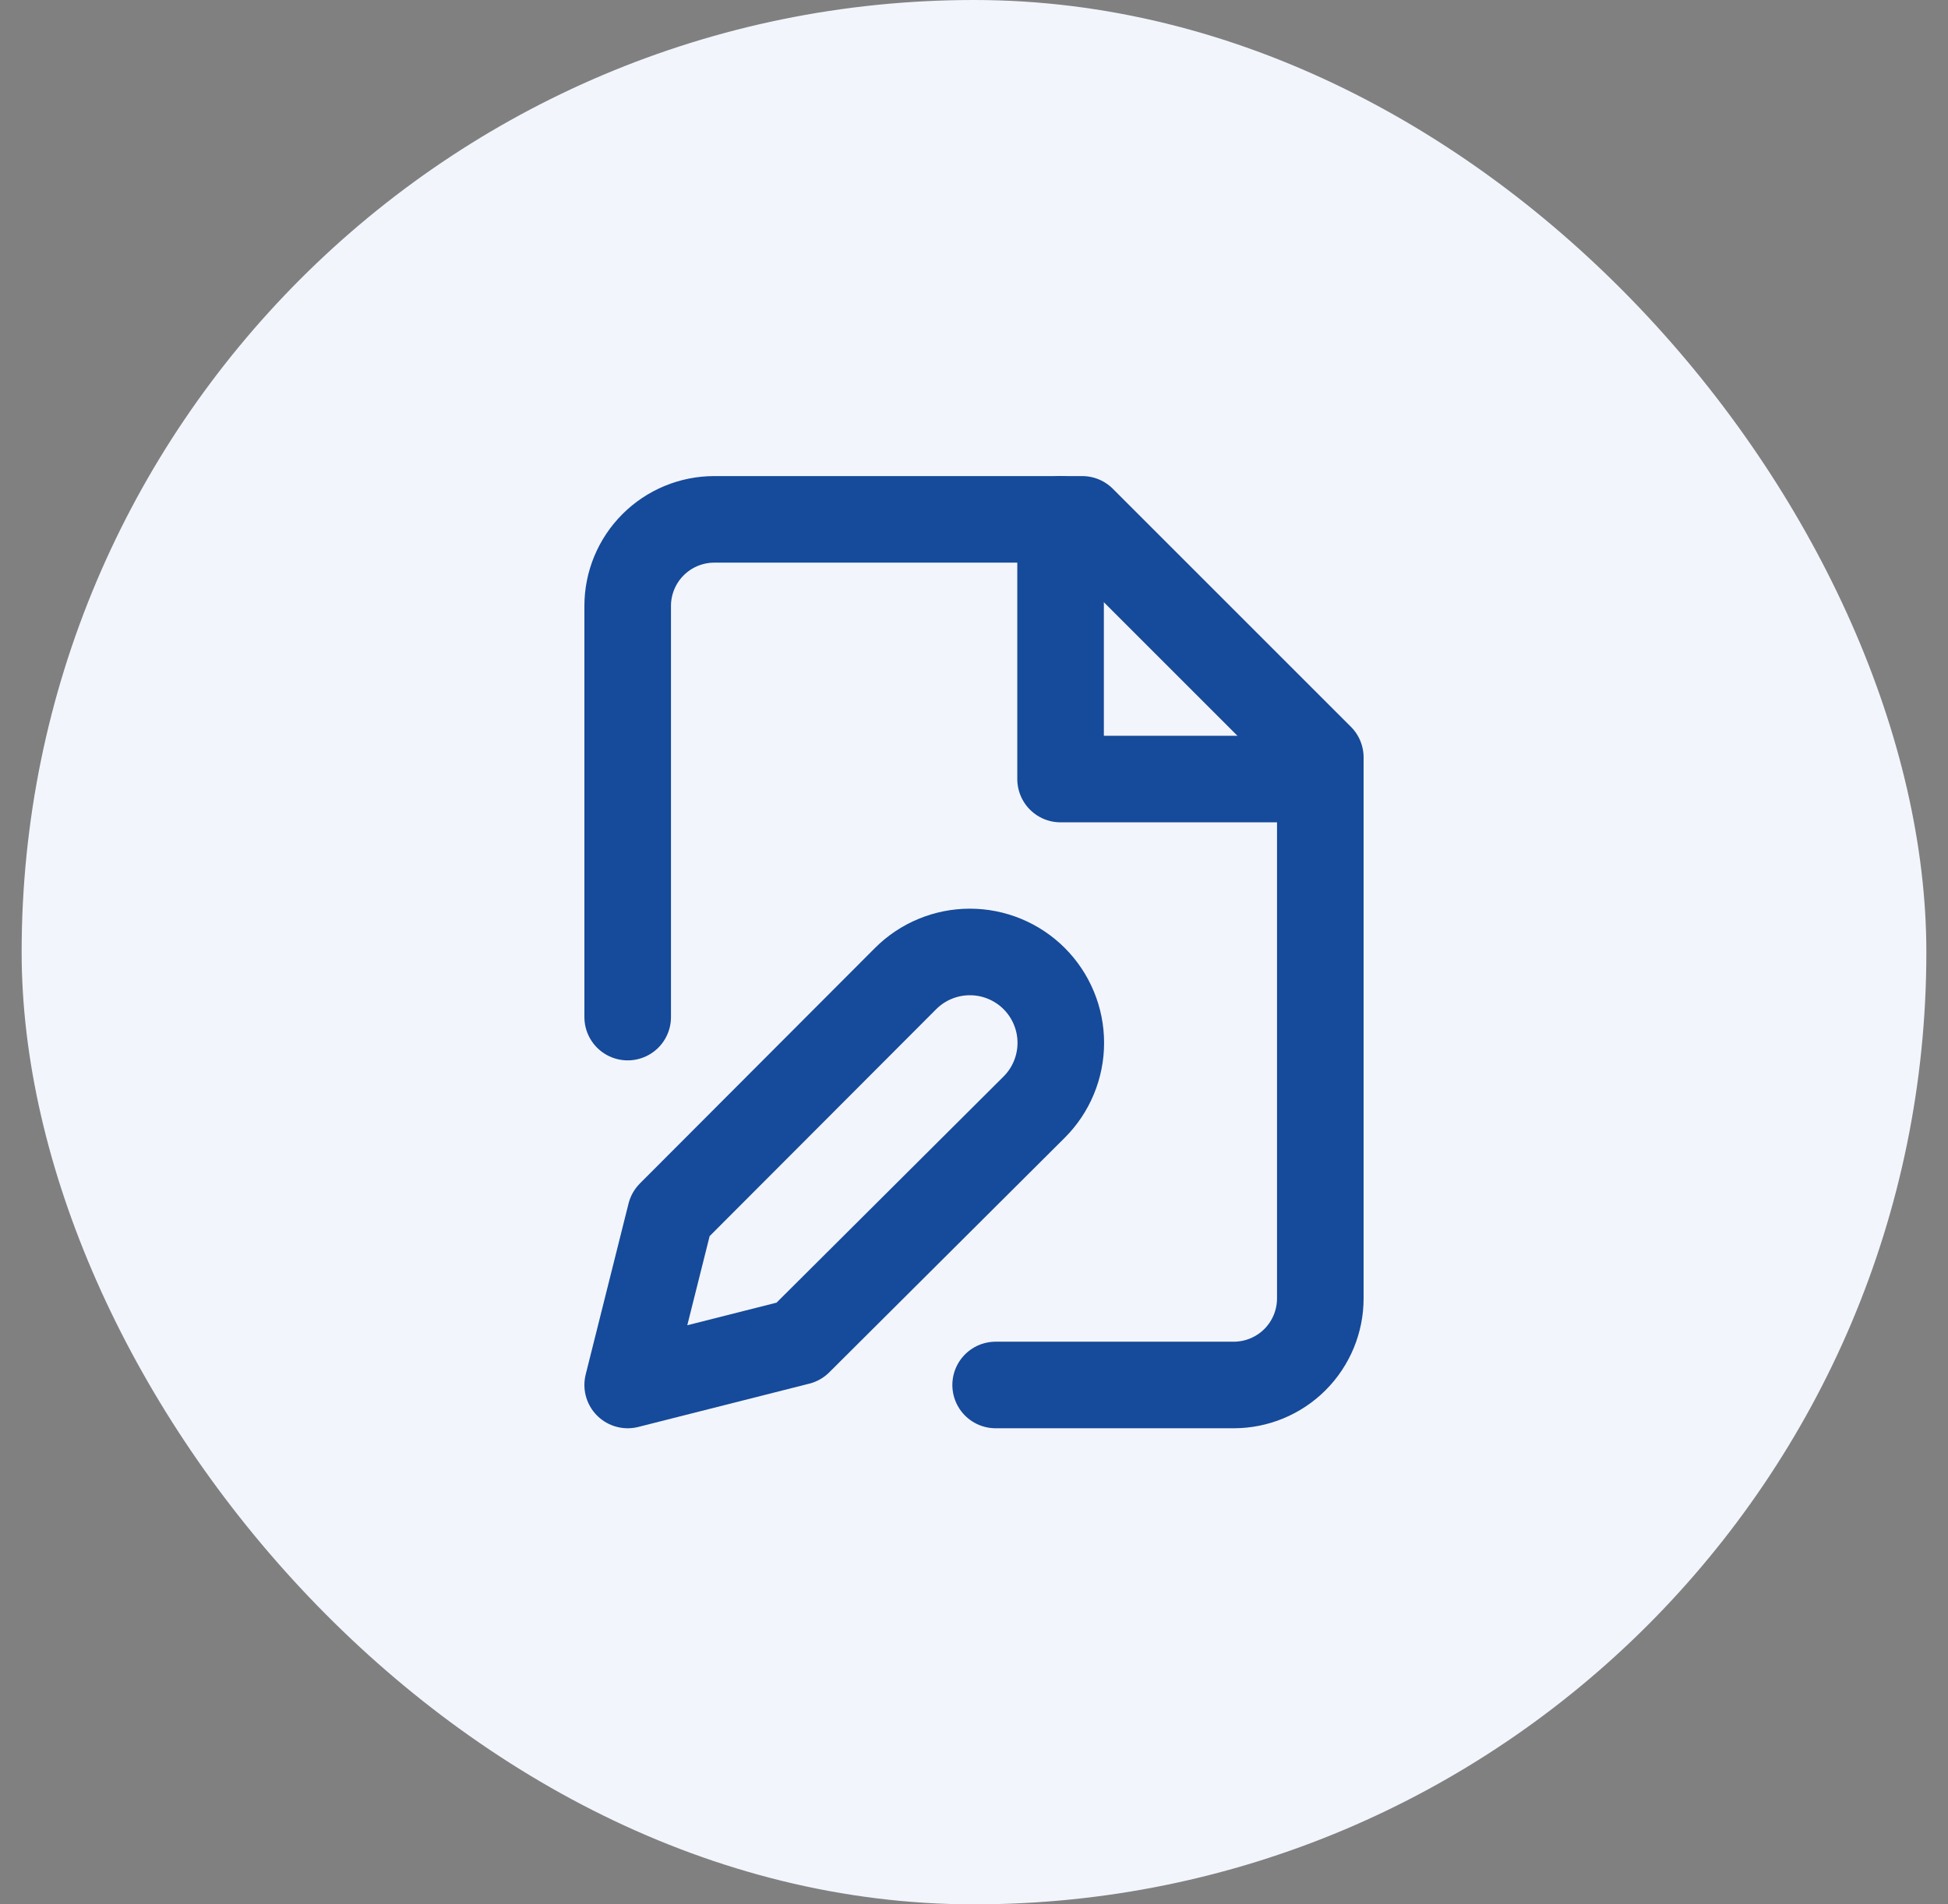
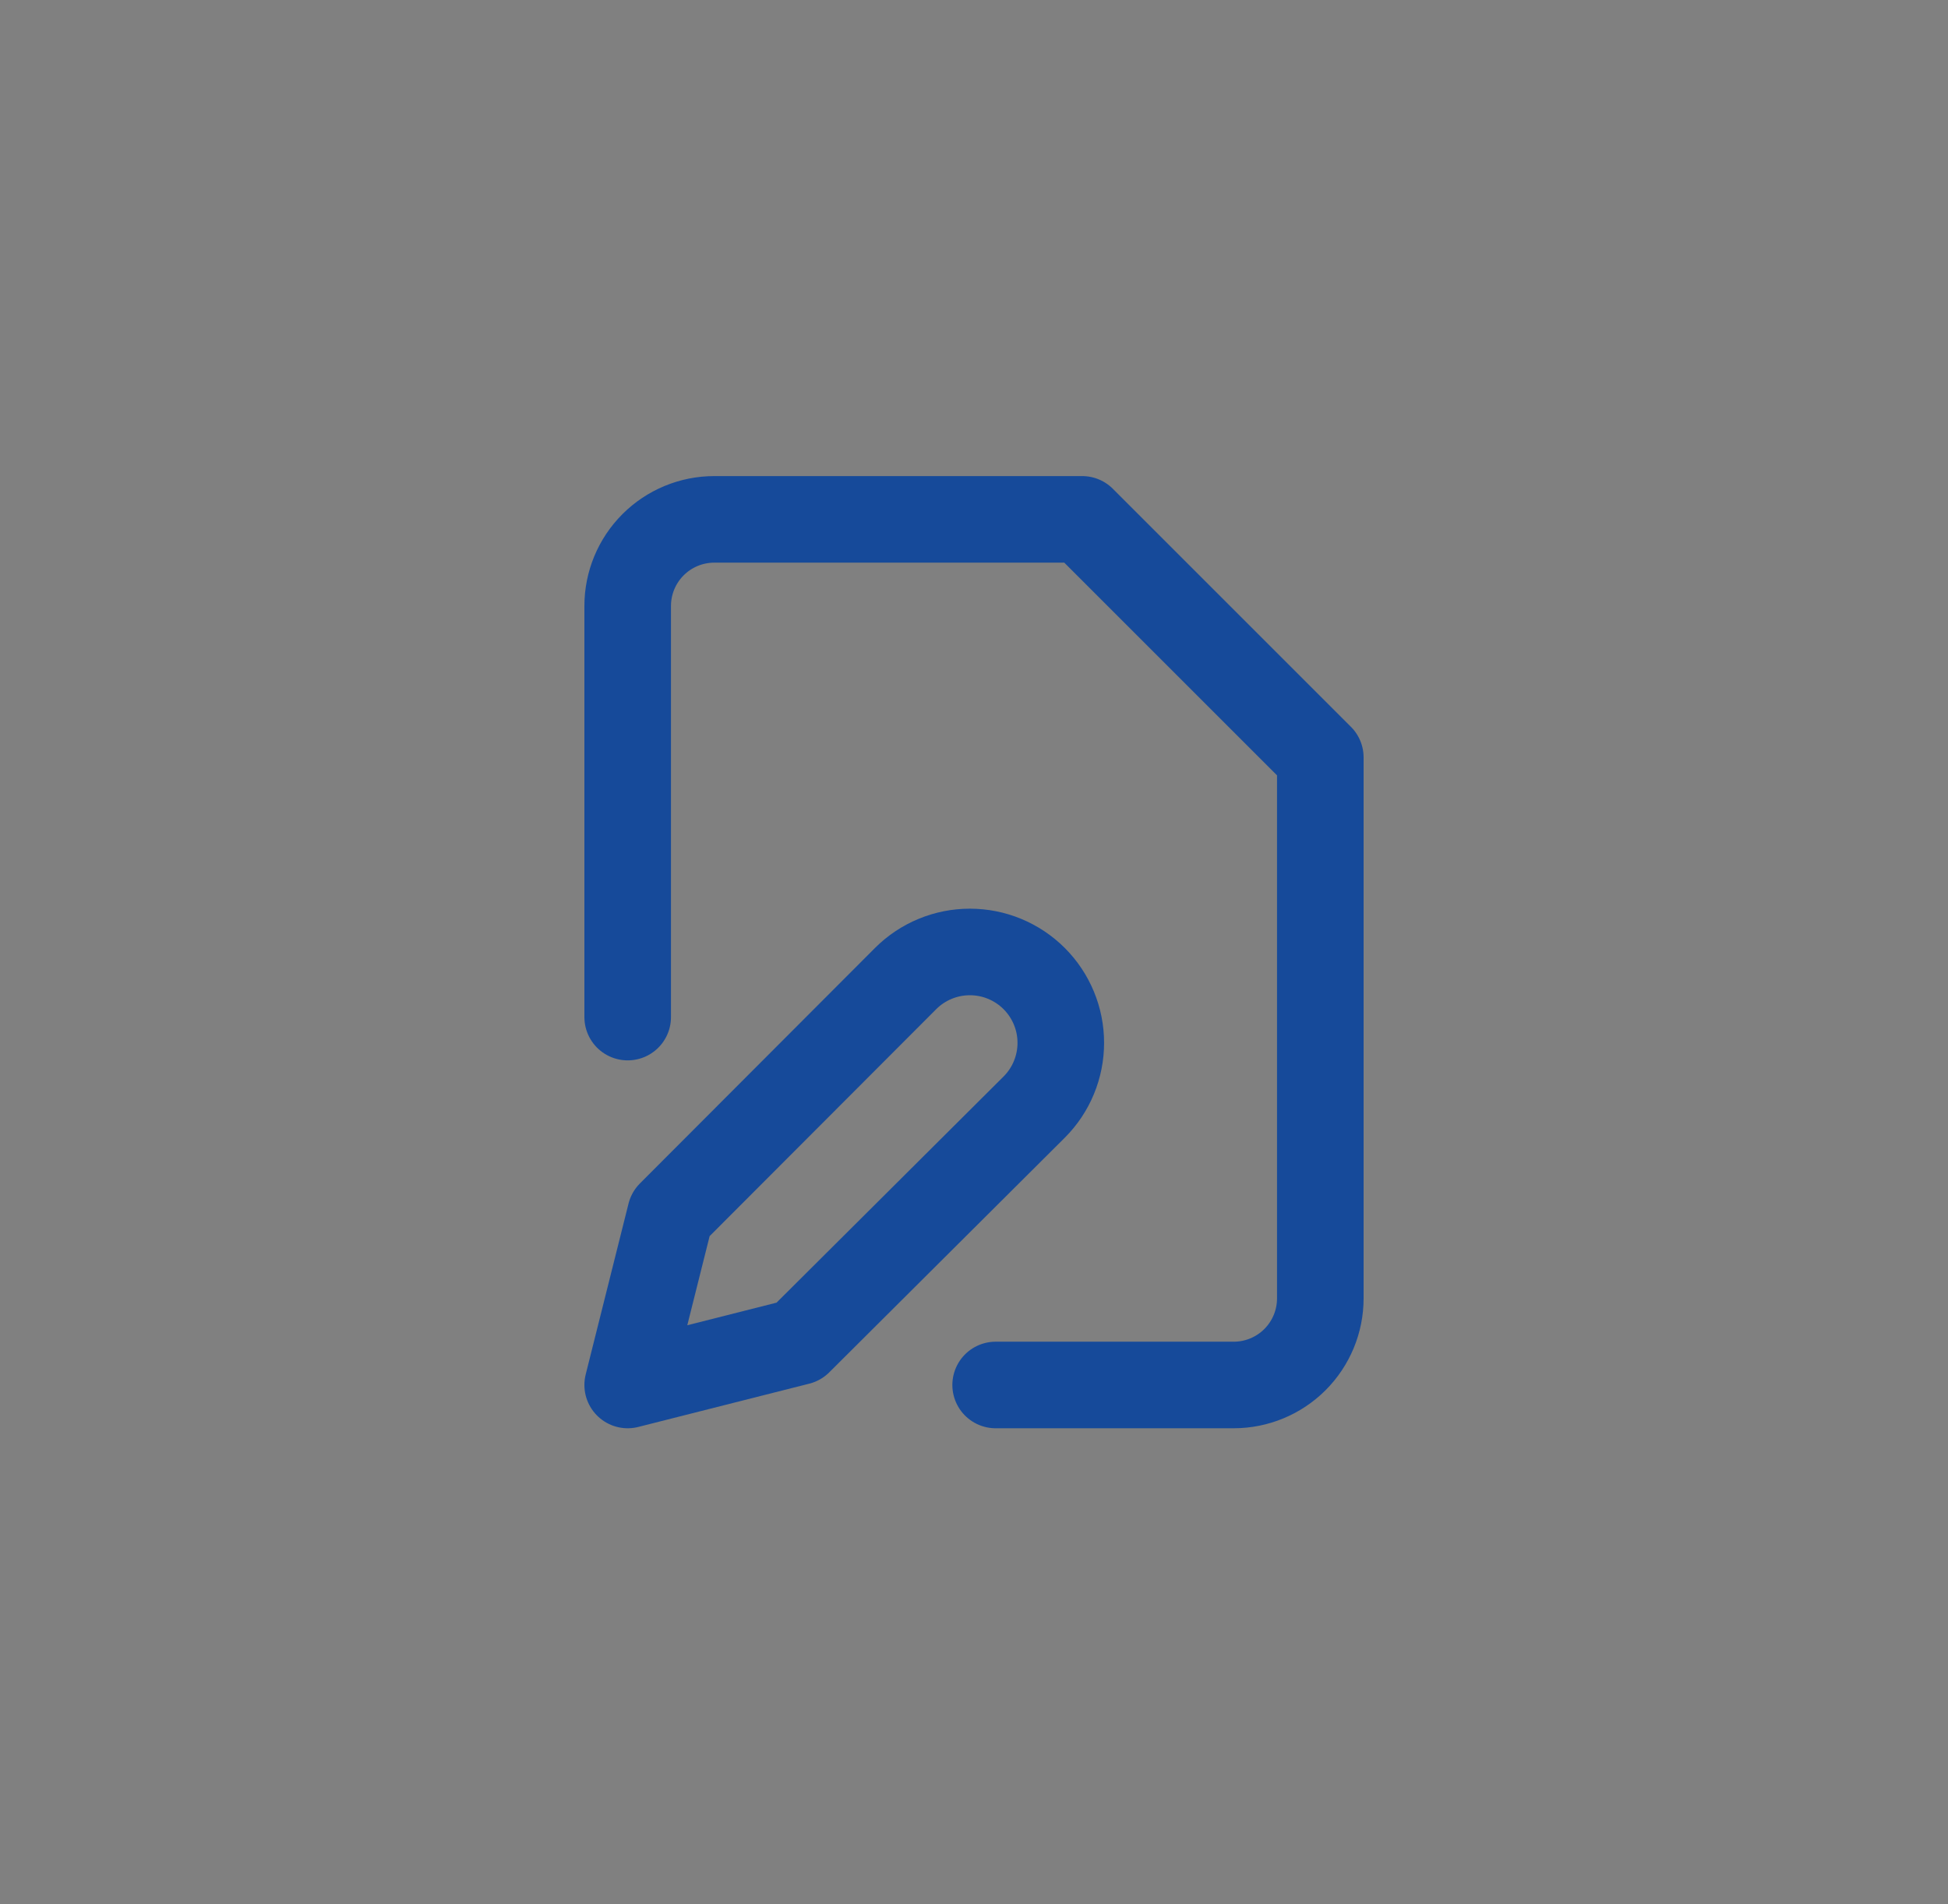
<svg xmlns="http://www.w3.org/2000/svg" width="45" height="44" viewBox="0 0 45 44" fill="none">
  <rect x="0" y="0" width="45" height="44" fill="#808080" stroke="none" />
-   <rect x="0.5" width="44" height="44" rx="22" fill="#F2F5FC" />
  <path d="M14.5 23.5V14C14.5 13.47 14.711 12.961 15.086 12.586C15.461 12.211 15.97 12 16.5 12H25L30.5 17.5V30C30.5 30.53 30.289 31.039 29.914 31.414C29.539 31.789 29.03 32 28.5 32H23" stroke="#164A9A" stroke-width="2" stroke-linecap="round" stroke-linejoin="round" />
-   <path d="M24.5 12V18H30.5" stroke="#164A9A" stroke-width="2" stroke-linecap="round" stroke-linejoin="round" />
  <path d="M20.92 22.61C21.115 22.415 21.346 22.26 21.601 22.155C21.856 22.049 22.129 21.995 22.405 21.995C22.681 21.995 22.954 22.049 23.209 22.155C23.463 22.26 23.695 22.415 23.89 22.61C24.085 22.805 24.24 23.037 24.345 23.291C24.451 23.546 24.505 23.819 24.505 24.095C24.505 24.371 24.451 24.644 24.345 24.899C24.24 25.154 24.085 25.385 23.89 25.58L18.45 31L14.5 32L15.49 28.05L20.92 22.61Z" stroke="#164A9A" stroke-width="2" stroke-linecap="round" stroke-linejoin="round" />
</svg>